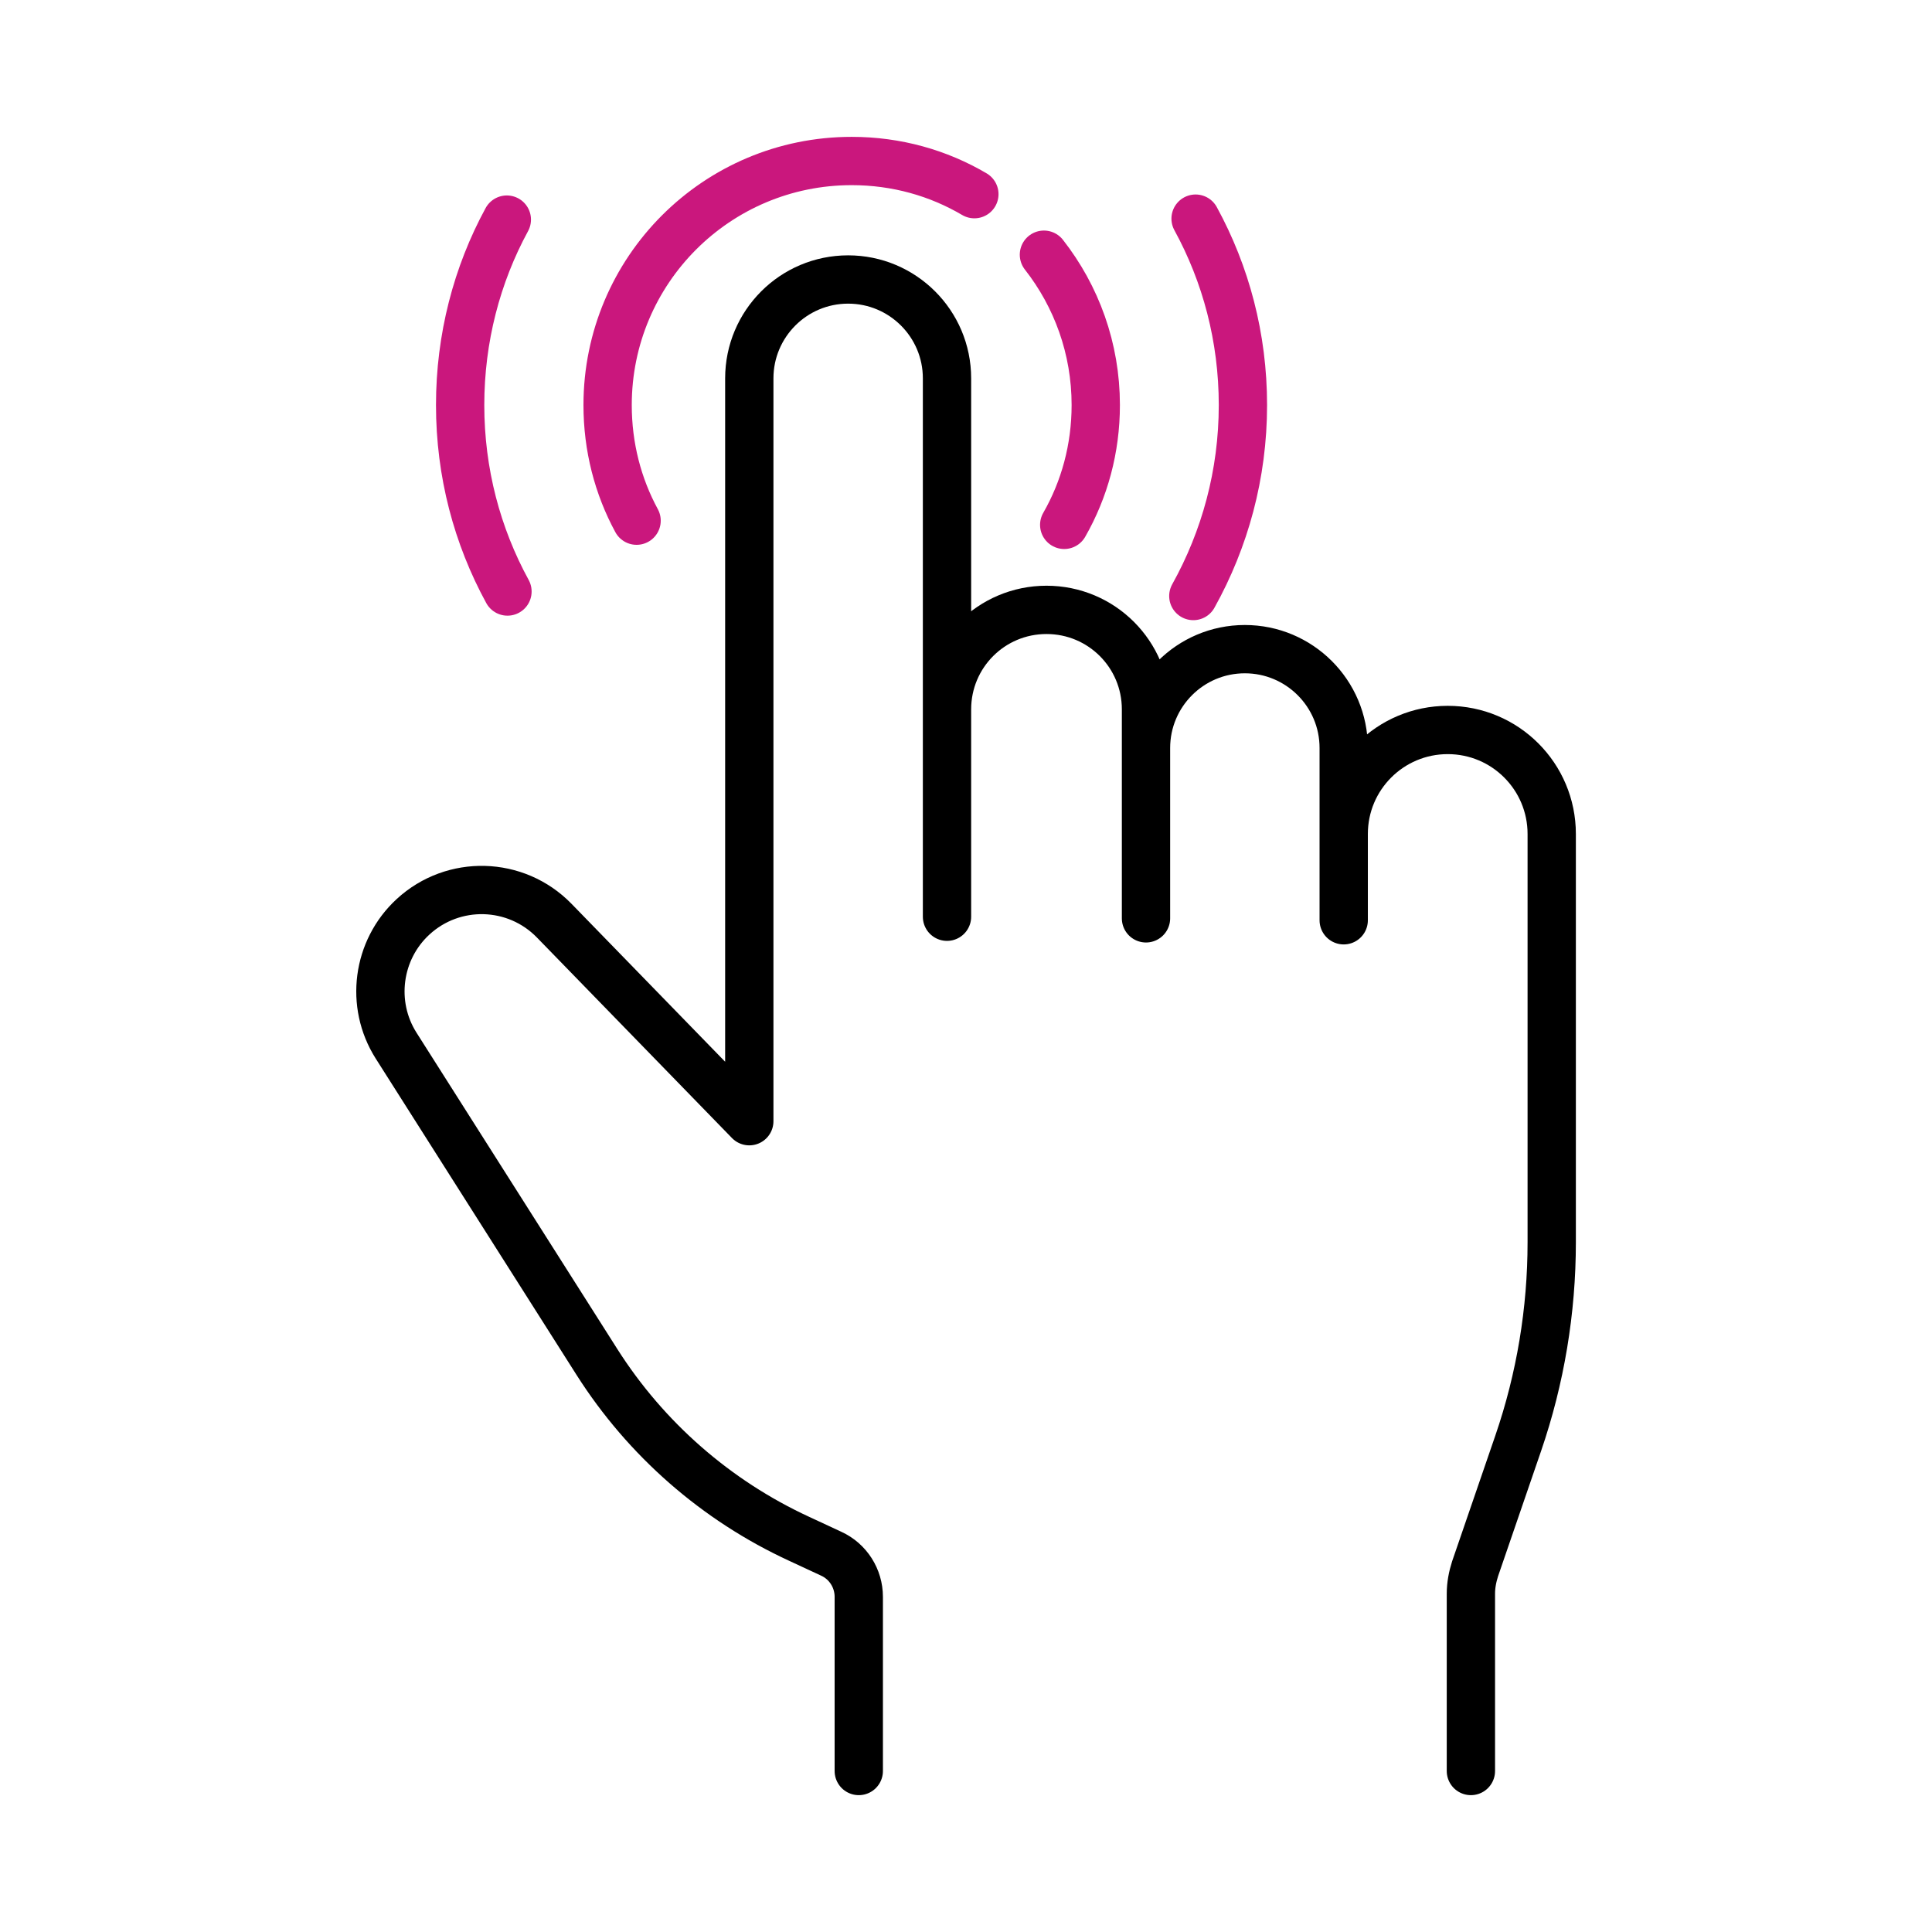
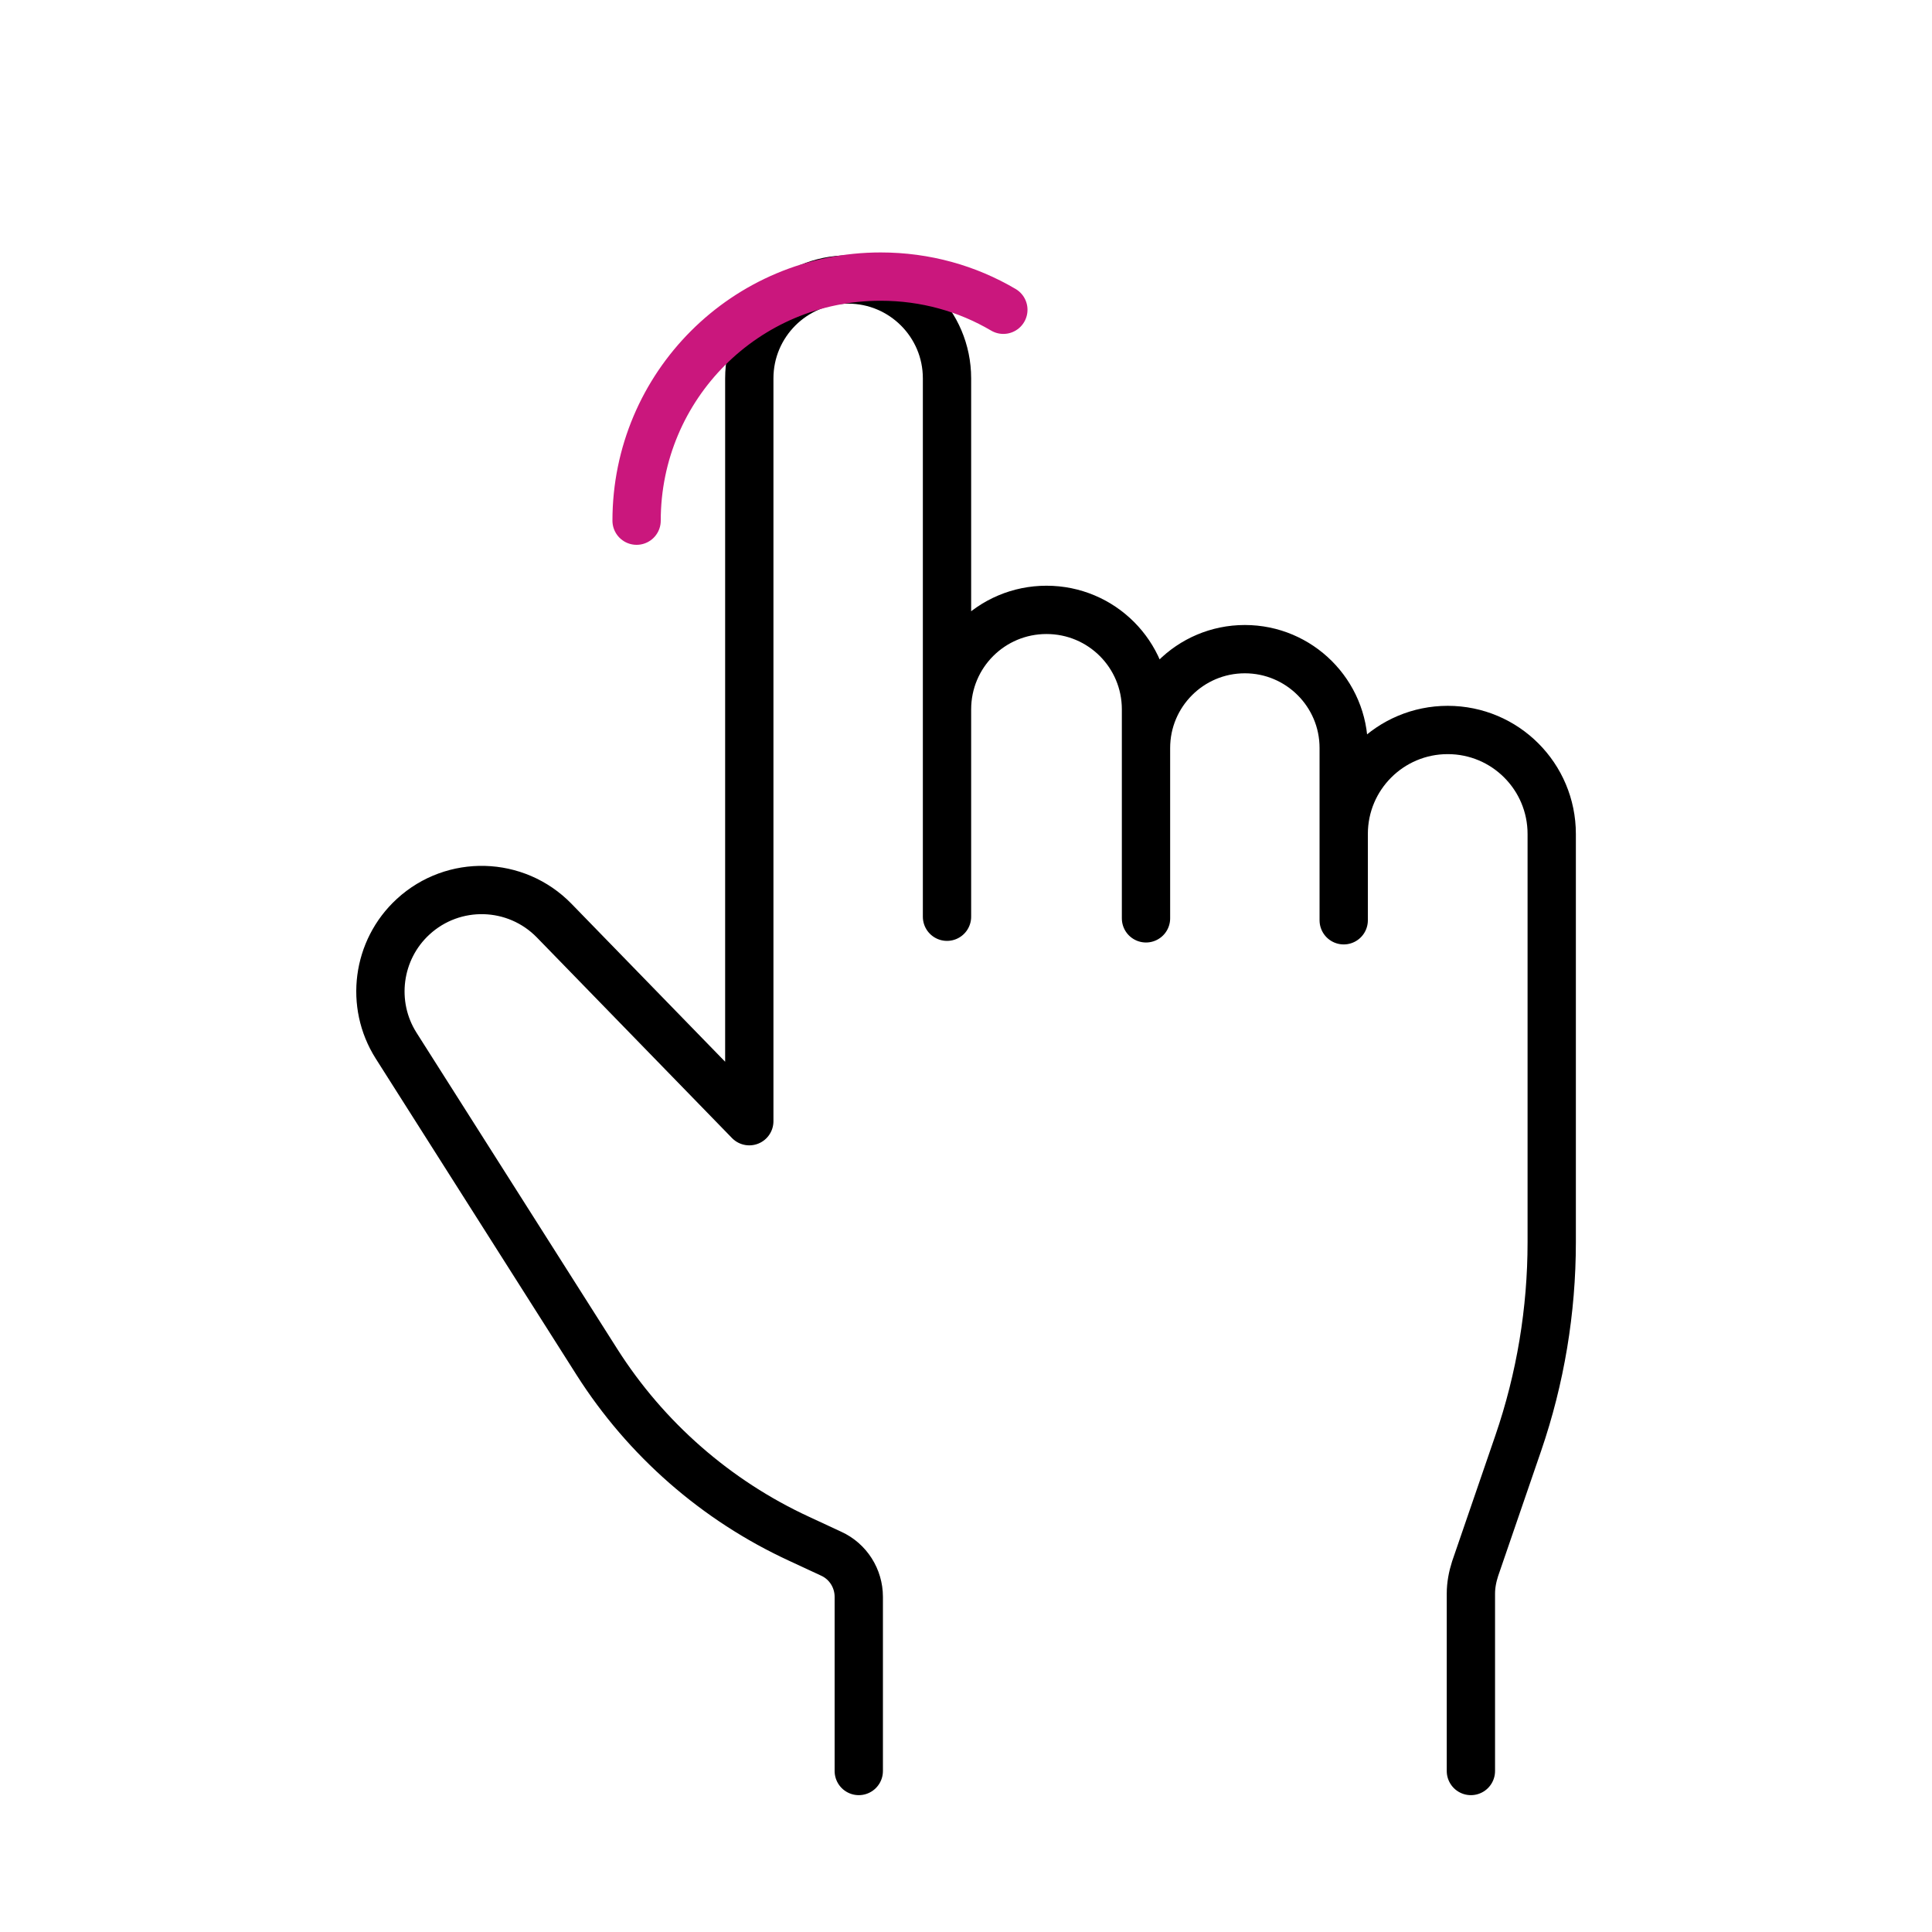
<svg xmlns="http://www.w3.org/2000/svg" version="1.1" id="Layer_1" x="0px" y="0px" viewBox="0 0 60 60" style="enable-background:new 0 0 60 60;" xml:space="preserve">
  <style type="text/css">
	.st0{fill:none;stroke:#000000;stroke-width:1.5;stroke-linecap:round;stroke-linejoin:round;stroke-miterlimit:10;}
	.st1{fill:none;stroke:#CA177D;stroke-width:1.5;stroke-linecap:round;stroke-linejoin:round;stroke-miterlimit:10;}
</style>
  <g>
    <path class="st0" d="M26.67,55v-5.41c0-0.57-0.33-1.1-0.86-1.34l-0.99-0.46c-2.58-1.19-4.76-3.1-6.28-5.49l-6.24-9.83   c-0.81-1.28-0.59-2.97,0.53-4l0,0c1.25-1.15,3.19-1.1,4.38,0.12l6.06,6.23V11.75c0-1.69,1.37-3.07,3.07-3.07h0   c1.69,0,3.07,1.37,3.07,3.07v16.72v-6.44c0-1.71,1.38-3.09,3.09-3.09h0c1.71,0,3.09,1.38,3.09,3.09v6.49v-5.29   c0-1.69,1.37-3.07,3.07-3.07h0c1.69,0,3.07,1.37,3.07,3.07v5.35v-2.68c0-1.79,1.45-3.23,3.23-3.23h0c1.79,0,3.23,1.45,3.23,3.23   v12.68c0,2.12-0.35,4.23-1.04,6.24l-1.34,3.9c-0.08,0.25-0.13,0.51-0.13,0.77V55" />
-     <path class="st1" d="M32.42,7.91c1.01,1.29,1.61,2.91,1.61,4.67c0,1.35-0.35,2.62-0.98,3.72" />
-     <path class="st1" d="M19.77,16.17c-0.58-1.07-0.9-2.29-0.9-3.59c0-4.19,3.39-7.58,7.58-7.58c1.39,0,2.69,0.37,3.81,1.03" />
-     <path class="st1" d="M37.13,6.79c0.94,1.72,1.47,3.69,1.47,5.79c0,2.15-0.56,4.17-1.54,5.93" />
-     <path class="st1" d="M15.76,18.37c-0.94-1.72-1.47-3.69-1.47-5.79c0-2.08,0.52-4.05,1.45-5.76" />
+     <path class="st1" d="M19.77,16.17c0-4.19,3.39-7.58,7.58-7.58c1.39,0,2.69,0.37,3.81,1.03" />
  </g>
</svg>